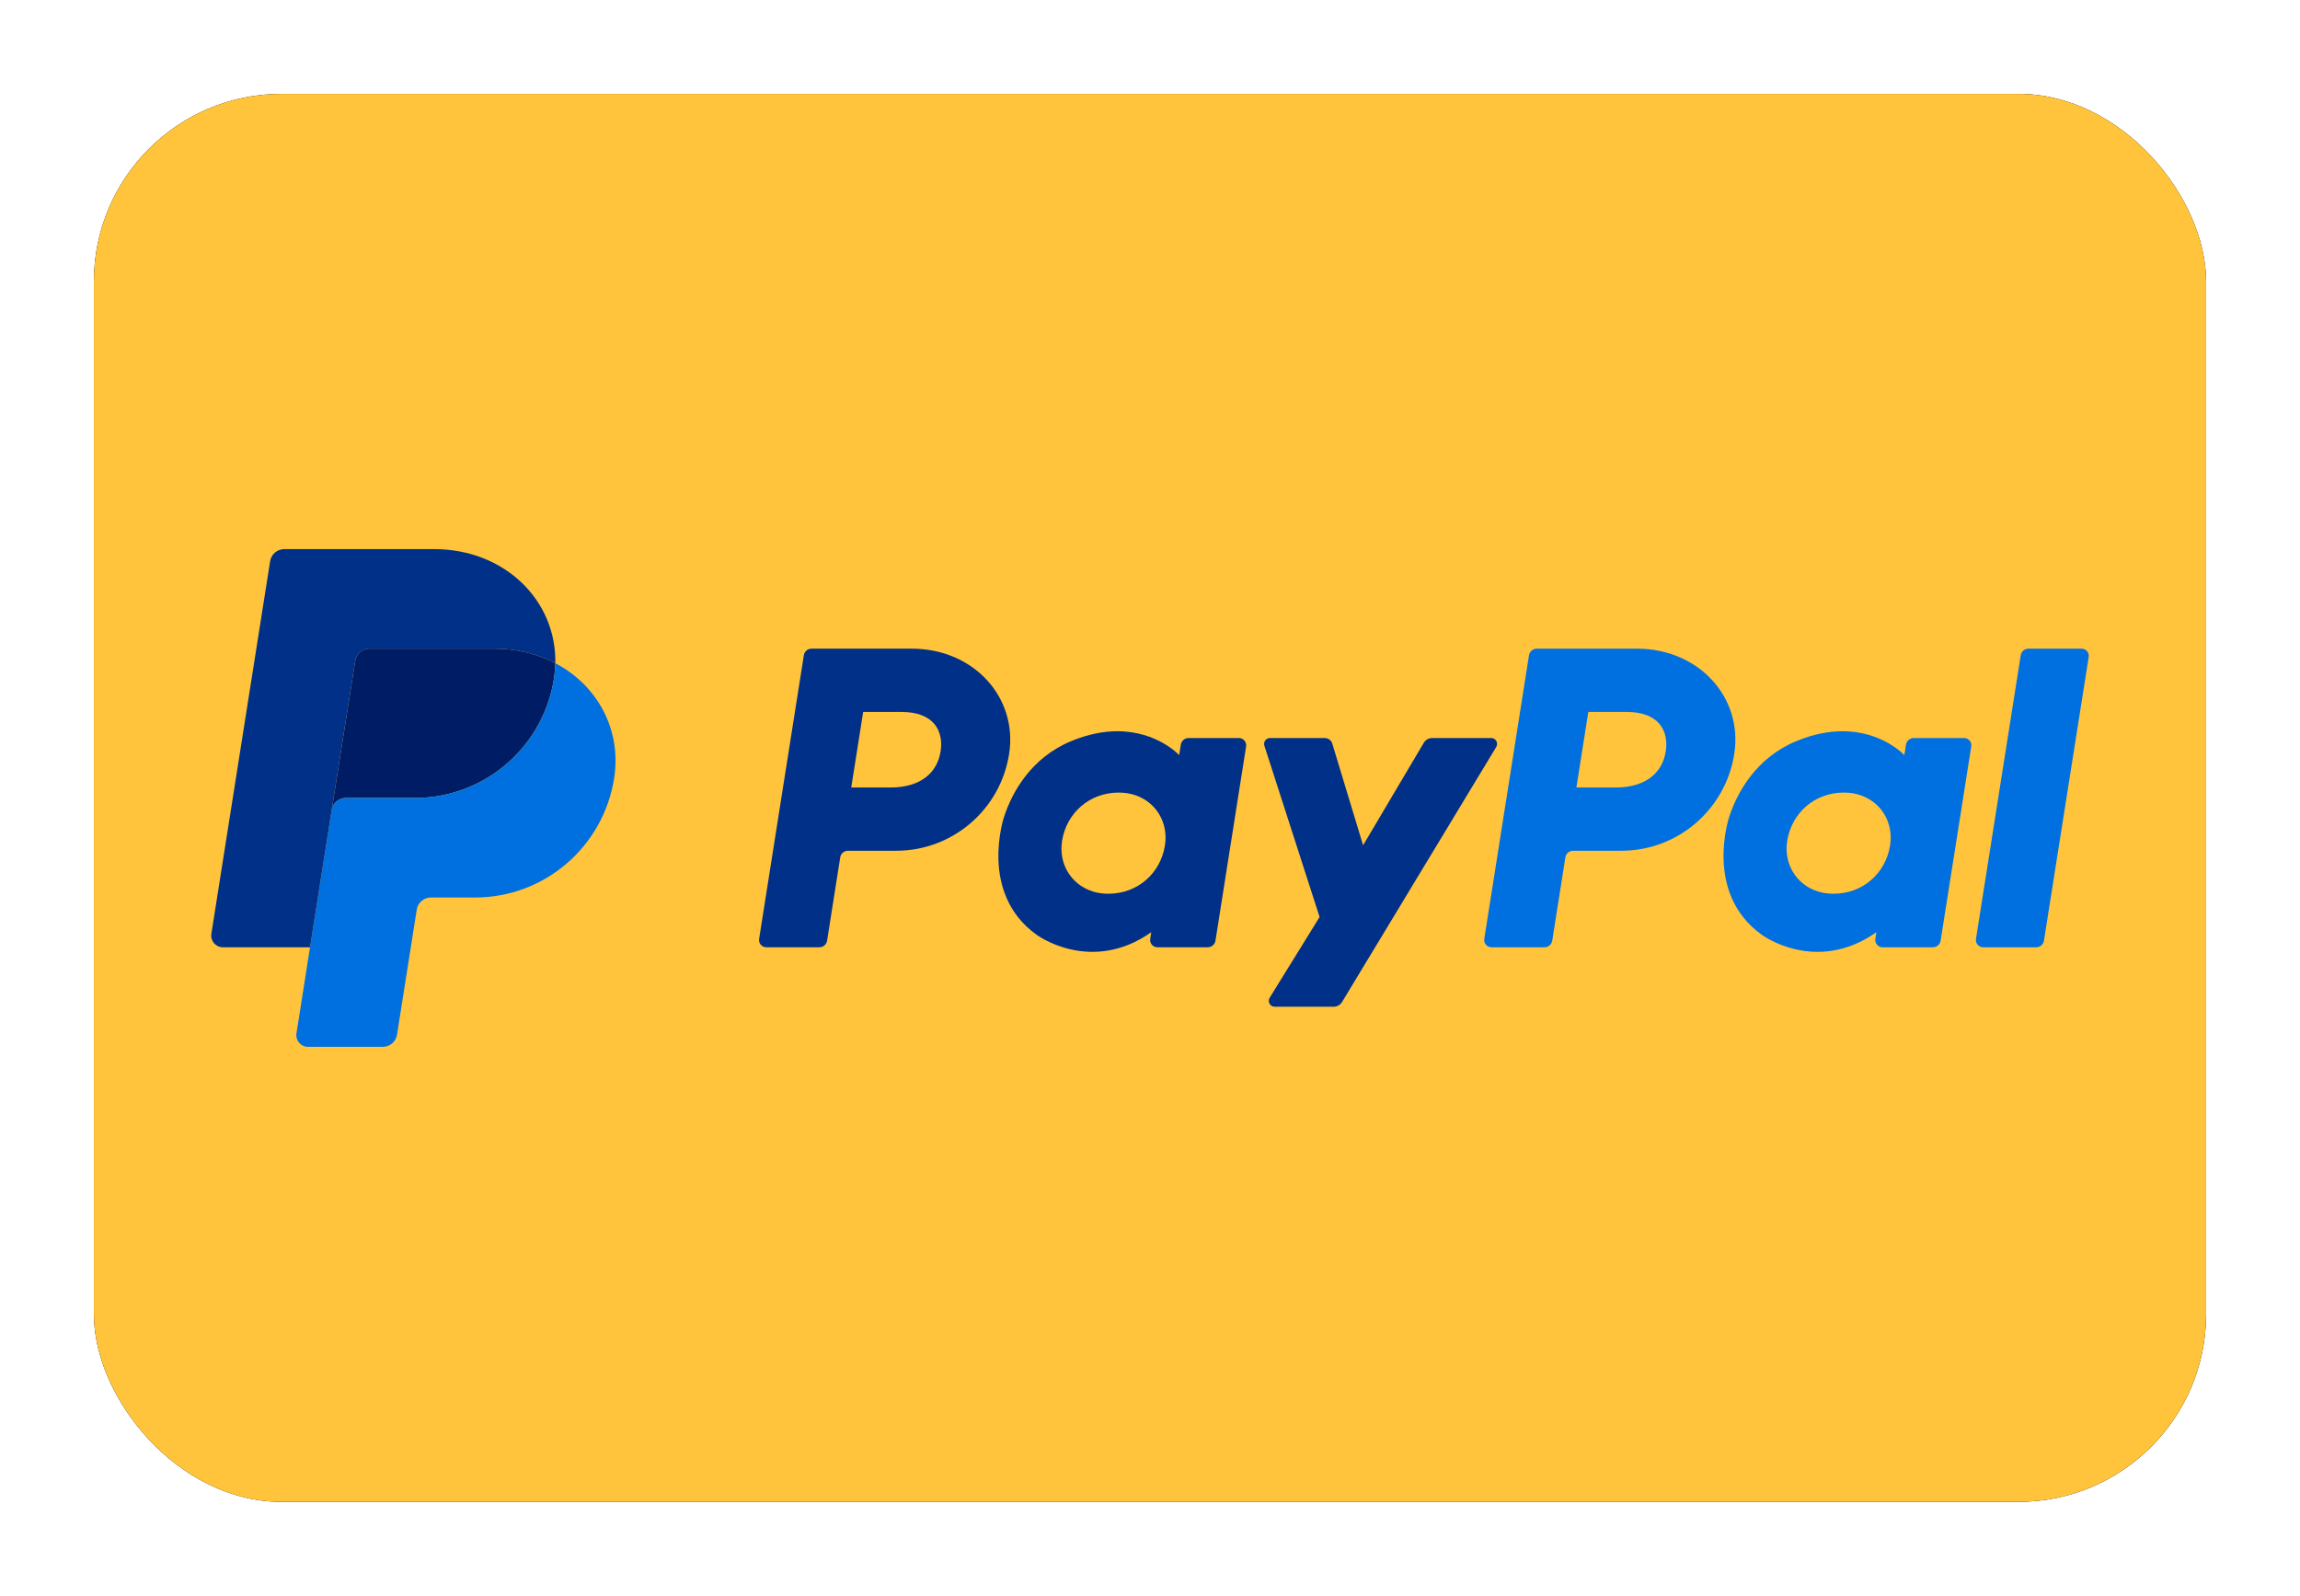
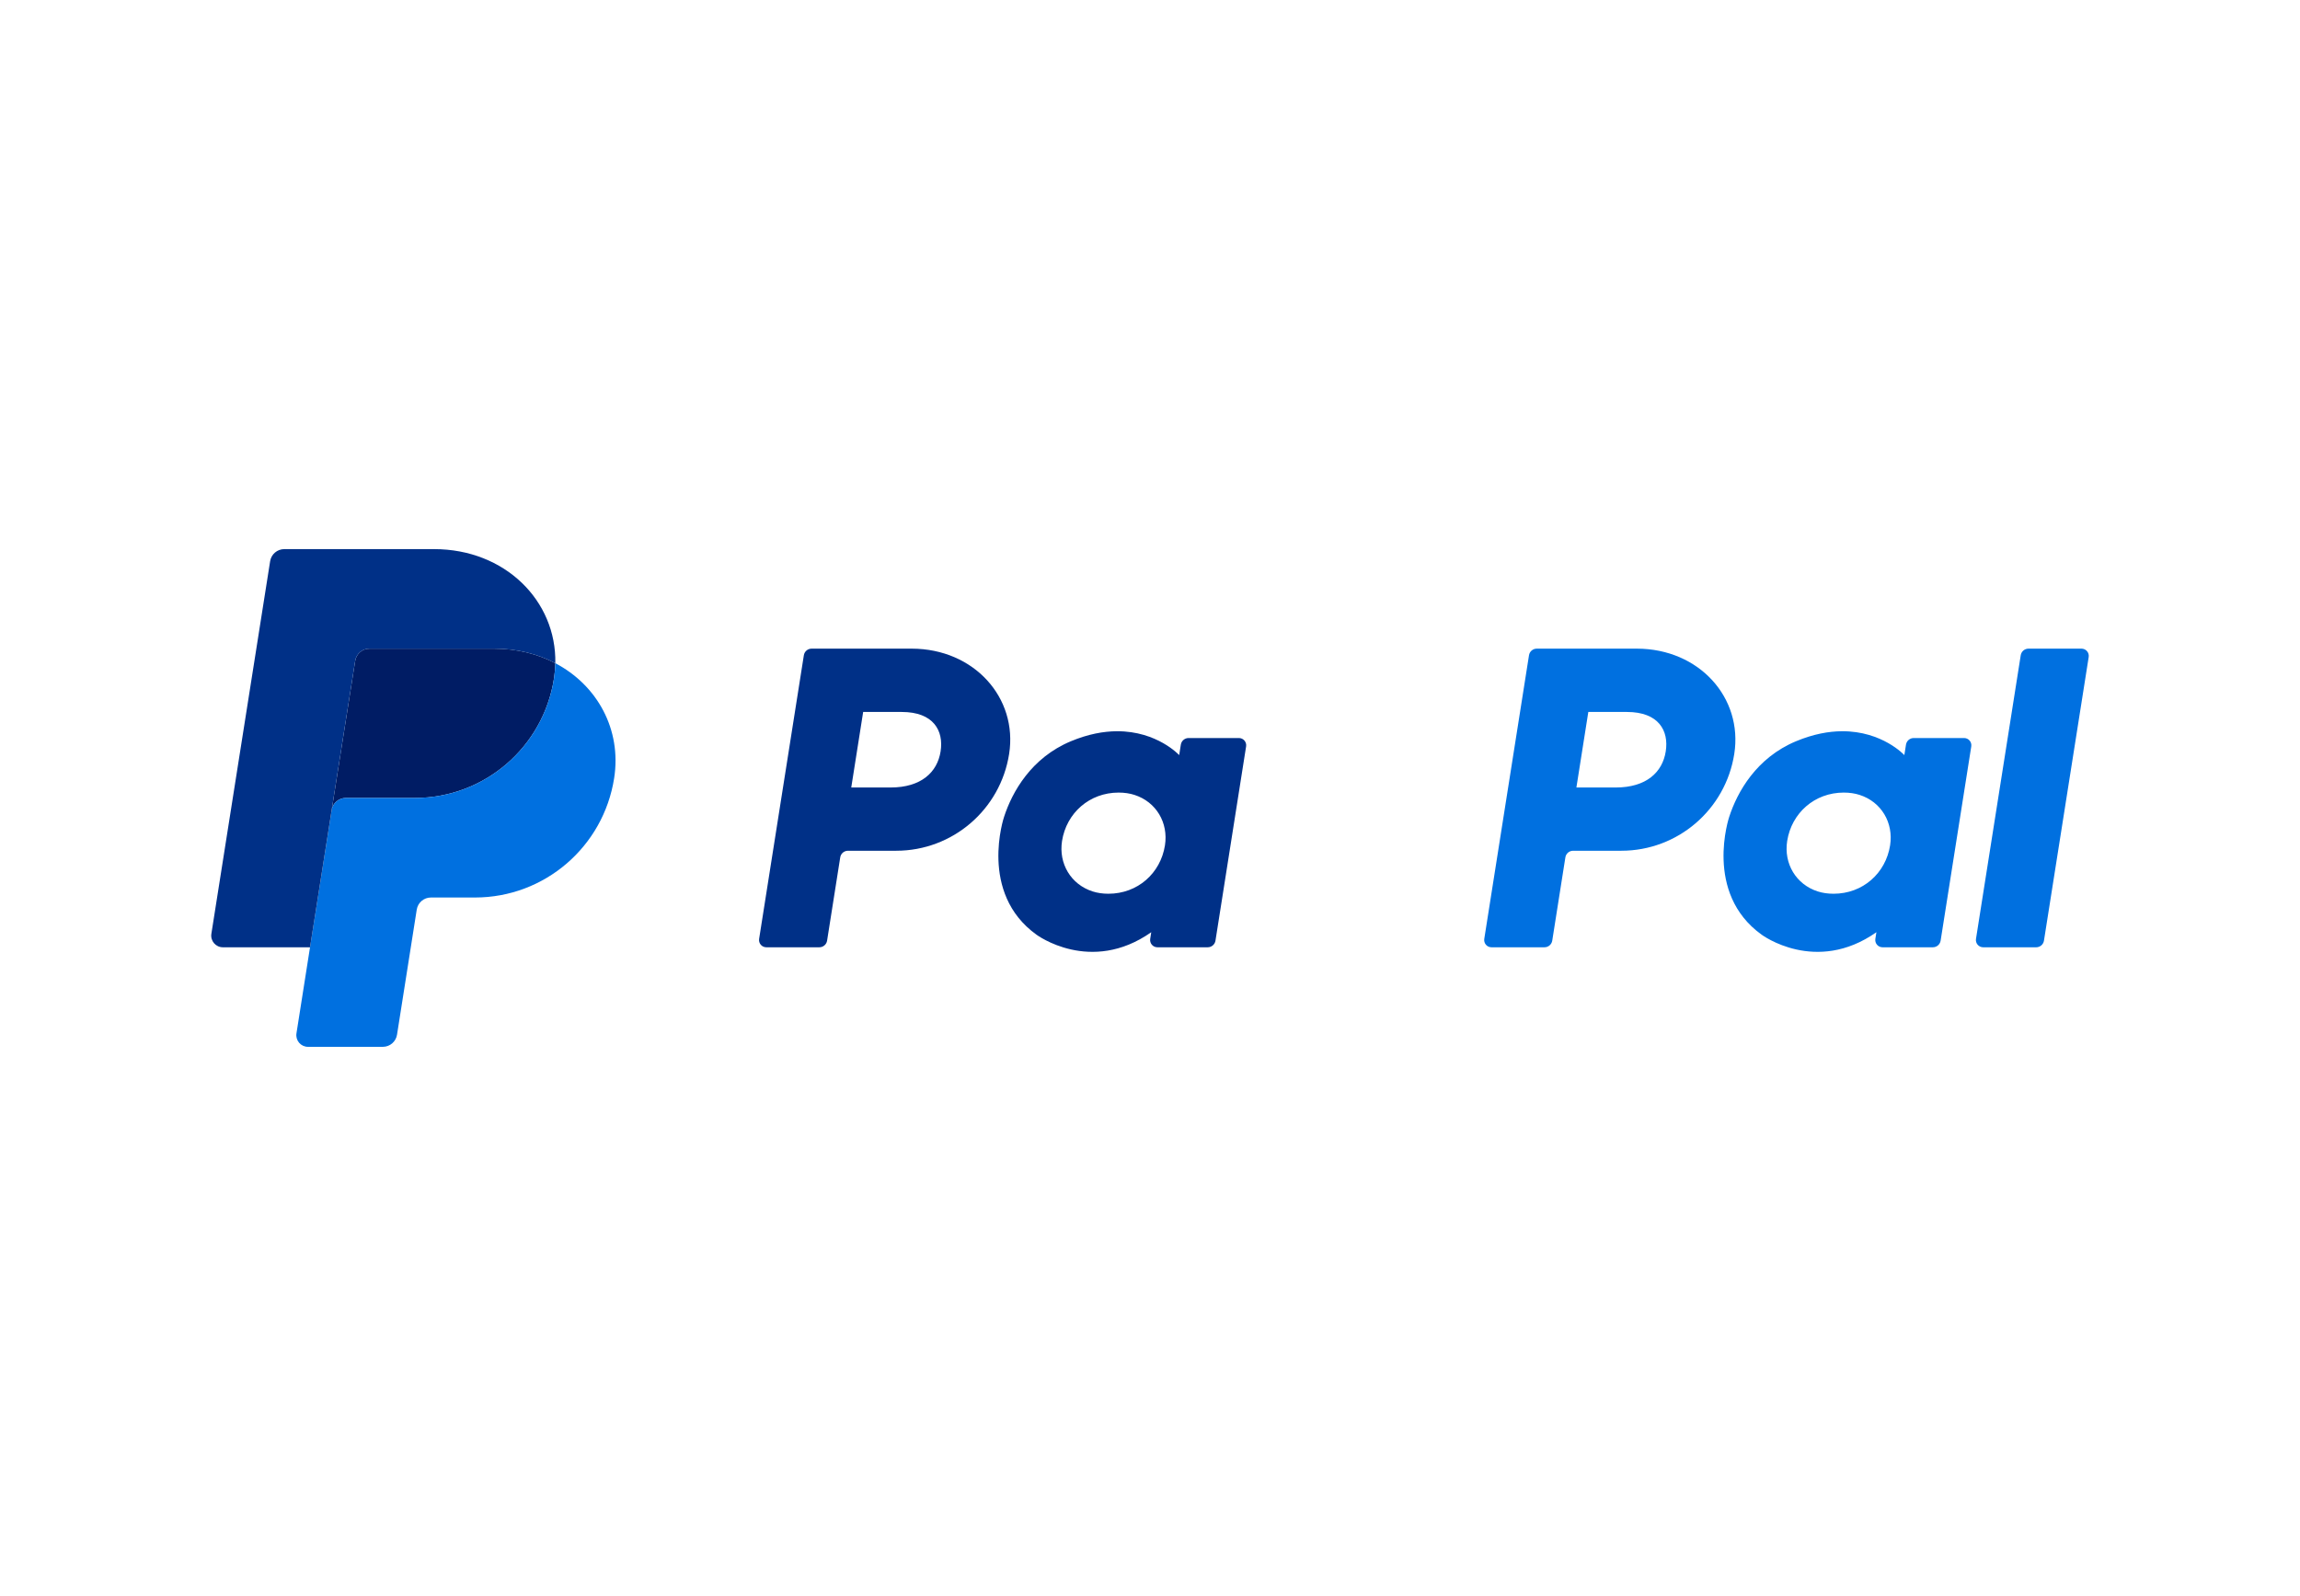
<svg xmlns="http://www.w3.org/2000/svg" xmlns:xlink="http://www.w3.org/1999/xlink" width="980px" height="680px" viewBox="0 0 980 680">
  <title>WW PayPal Express text</title>
  <defs>
-     <rect id="path-1" x="2.84217094e-14" y="0" width="900" height="600" rx="80" />
    <filter x="-6.7%" y="-10.0%" width="113.3%" height="120.0%" filterUnits="objectBoundingBox" id="filter-2">
      <feGaussianBlur stdDeviation="17.5" />
    </filter>
  </defs>
  <g id="WW-PayPal-Express-text" stroke="none" stroke-width="1" fill="none" fill-rule="evenodd">
    <g transform="translate(40, 40)">
      <g id="Rectangle">
        <use fill="black" fill-opacity="1" filter="url(#filter-2)" xlink:href="#path-1" />
        <use fill="#FFC43B" fill-rule="evenodd" xlink:href="#path-1" />
      </g>
      <g id="Logo" transform="translate(50, 194)" fill-rule="nonzero">
        <path d="M255.813,42.413 C254.166,42.413 252.768,43.609 252.51,45.236 L233.452,166.098 C233.312,166.992 233.57,167.902 234.157,168.589 C234.745,169.276 235.604,169.672 236.509,169.672 L259.11,169.672 C260.754,169.672 262.155,168.475 262.413,166.849 L268.011,131.357 C268.266,129.732 269.667,128.535 271.313,128.535 L291.862,128.535 C315.872,128.535 336.253,111.016 339.976,87.279 C343.729,63.34 325.028,42.465 298.521,42.413 L255.813,42.413 Z M277.783,69.394 L294.224,69.394 C307.76,69.394 312.168,77.381 310.774,86.213 C309.38,95.064 302.535,101.584 289.441,101.584 L272.707,101.584 L277.783,69.394 Z M385.944,77.61 C380.237,77.631 373.67,78.801 366.298,81.872 C349.387,88.92 341.265,103.488 337.816,114.109 C337.816,114.109 326.839,146.511 351.64,164.312 C351.64,164.312 374.641,181.45 400.533,163.257 L400.087,166.098 C399.947,166.991 400.204,167.9 400.79,168.587 C401.377,169.274 402.235,169.671 403.138,169.672 L424.594,169.672 C426.241,169.672 427.639,168.475 427.897,166.849 L440.948,84.083 C441.089,83.189 440.833,82.279 440.246,81.59 C439.659,80.902 438.8,80.505 437.896,80.504 L416.44,80.504 C414.794,80.504 413.393,81.702 413.138,83.327 L412.436,87.782 C412.436,87.782 403.065,77.546 385.942,77.61 L385.944,77.61 Z M386.646,103.753 C389.109,103.753 391.363,104.093 393.385,104.742 C402.642,107.714 407.891,116.608 406.372,126.248 C404.499,138.118 394.764,146.858 382.28,146.858 C379.819,146.858 377.565,146.52 375.541,145.871 C366.286,142.899 361.004,134.005 362.523,124.365 C364.396,112.495 374.161,103.75 386.646,103.75 L386.646,103.753 Z" id="Shape" fill="#003087" />
        <path d="M564.789,42.413 C563.142,42.413 561.744,43.609 561.486,45.236 L542.428,166.098 C542.288,166.992 542.546,167.902 543.134,168.589 C543.721,169.276 544.58,169.672 545.485,169.672 L568.086,169.672 C569.73,169.672 571.131,168.475 571.389,166.849 L576.987,131.357 C577.242,129.732 578.643,128.535 580.29,128.535 L600.838,128.535 C624.848,128.535 645.226,111.016 648.947,87.279 C652.703,63.34 634.004,42.465 607.497,42.413 L564.789,42.413 Z M586.76,69.394 L603.201,69.394 C616.736,69.394 621.144,77.381 619.75,86.213 C618.356,95.064 611.513,101.584 598.417,101.584 L581.683,101.584 L586.76,69.394 Z M694.918,77.61 C689.211,77.631 682.644,78.801 675.271,81.872 C658.36,88.92 650.239,103.488 646.79,114.109 C646.79,114.109 635.818,146.511 660.619,164.312 C660.619,164.312 683.615,181.45 709.509,163.257 L709.063,166.098 C708.923,166.992 709.18,167.902 709.768,168.589 C710.356,169.276 711.215,169.672 712.119,169.672 L733.573,169.672 C735.219,169.672 736.618,168.475 736.875,166.849 L749.931,84.083 C750.073,83.188 749.816,82.277 749.228,81.589 C748.64,80.9 747.78,80.504 746.874,80.504 L725.419,80.504 C723.772,80.504 722.371,81.702 722.116,83.327 L721.415,87.782 C721.415,87.782 712.044,77.546 694.92,77.61 L694.918,77.61 Z M695.619,103.753 C698.083,103.753 700.337,104.093 702.359,104.742 C711.616,107.714 716.865,116.608 715.346,126.248 C713.473,138.118 703.738,146.858 691.254,146.858 C688.793,146.858 686.539,146.52 684.515,145.871 C675.26,142.899 669.978,134.005 671.497,124.365 C673.37,112.495 683.135,103.75 695.619,103.75 L695.619,103.753 Z" id="Shape" fill="#0070E0" />
-         <path d="M451.129,80.504 C449.428,80.504 448.219,82.165 448.738,83.783 L472.261,156.777 L450.992,191.175 C449.96,192.846 451.16,195.002 453.123,195.002 L478.261,195.002 C479.723,195.001 481.079,194.236 481.835,192.985 L547.531,84.307 C548.539,82.637 547.334,80.502 545.383,80.502 L520.247,80.502 C518.77,80.503 517.404,81.283 516.652,82.554 L490.793,126.213 L477.666,82.878 C477.238,81.468 475.937,80.502 474.465,80.502 L451.129,80.504 Z" id="Path" fill="#003087" />
        <path d="M774.309,42.413 C772.665,42.413 771.264,43.611 771.007,45.236 L751.944,166.094 C751.802,166.988 752.059,167.899 752.647,168.588 C753.235,169.276 754.095,169.672 755,169.672 L777.602,169.672 C779.246,169.672 780.647,168.475 780.904,166.849 L799.963,45.987 C800.103,45.095 799.845,44.185 799.259,43.498 C798.672,42.811 797.814,42.415 796.911,42.413 L774.309,42.413 Z" id="Path" fill="#0070E0" />
        <path d="M67.389,42.413 C64.381,42.416 61.822,44.604 61.351,47.575 L51.319,111.203 C51.787,108.231 54.347,106.042 57.357,106.042 L86.754,106.042 C116.341,106.042 141.447,84.458 146.034,55.209 C146.375,53.026 146.569,50.822 146.613,48.612 C139.094,44.669 130.262,42.413 120.584,42.413 L67.389,42.413 Z" id="Path" fill="#001C64" />
        <path d="M146.613,48.614 C146.569,50.824 146.375,53.028 146.034,55.212 C141.447,84.461 116.339,106.044 86.754,106.044 L57.357,106.044 C54.35,106.044 51.787,108.231 51.319,111.205 L42.095,169.675 L36.317,206.355 C36.089,207.789 36.5,209.251 37.443,210.356 C38.386,211.46 39.766,212.095 41.218,212.095 L73.127,212.095 C76.135,212.093 78.694,209.904 79.165,206.934 L87.569,153.626 C88.04,150.653 90.602,148.465 93.612,148.464 L112.399,148.464 C141.985,148.464 167.091,126.881 171.678,97.632 C174.936,76.873 164.48,57.985 146.613,48.616 L146.613,48.614 Z" id="Path" fill="#0070E0" />
        <path d="M31.139,0 C28.132,0 25.569,2.187 25.101,5.157 L0.062,163.935 C-0.413,166.949 1.916,169.675 4.968,169.675 L42.099,169.675 L51.319,111.205 L61.351,47.577 C61.822,44.606 64.381,42.418 67.389,42.416 L120.584,42.416 C130.264,42.416 139.094,44.674 146.613,48.614 C147.128,21.985 125.154,0 94.944,0 L31.139,0 Z" id="Path" fill="#003087" />
      </g>
    </g>
  </g>
</svg>